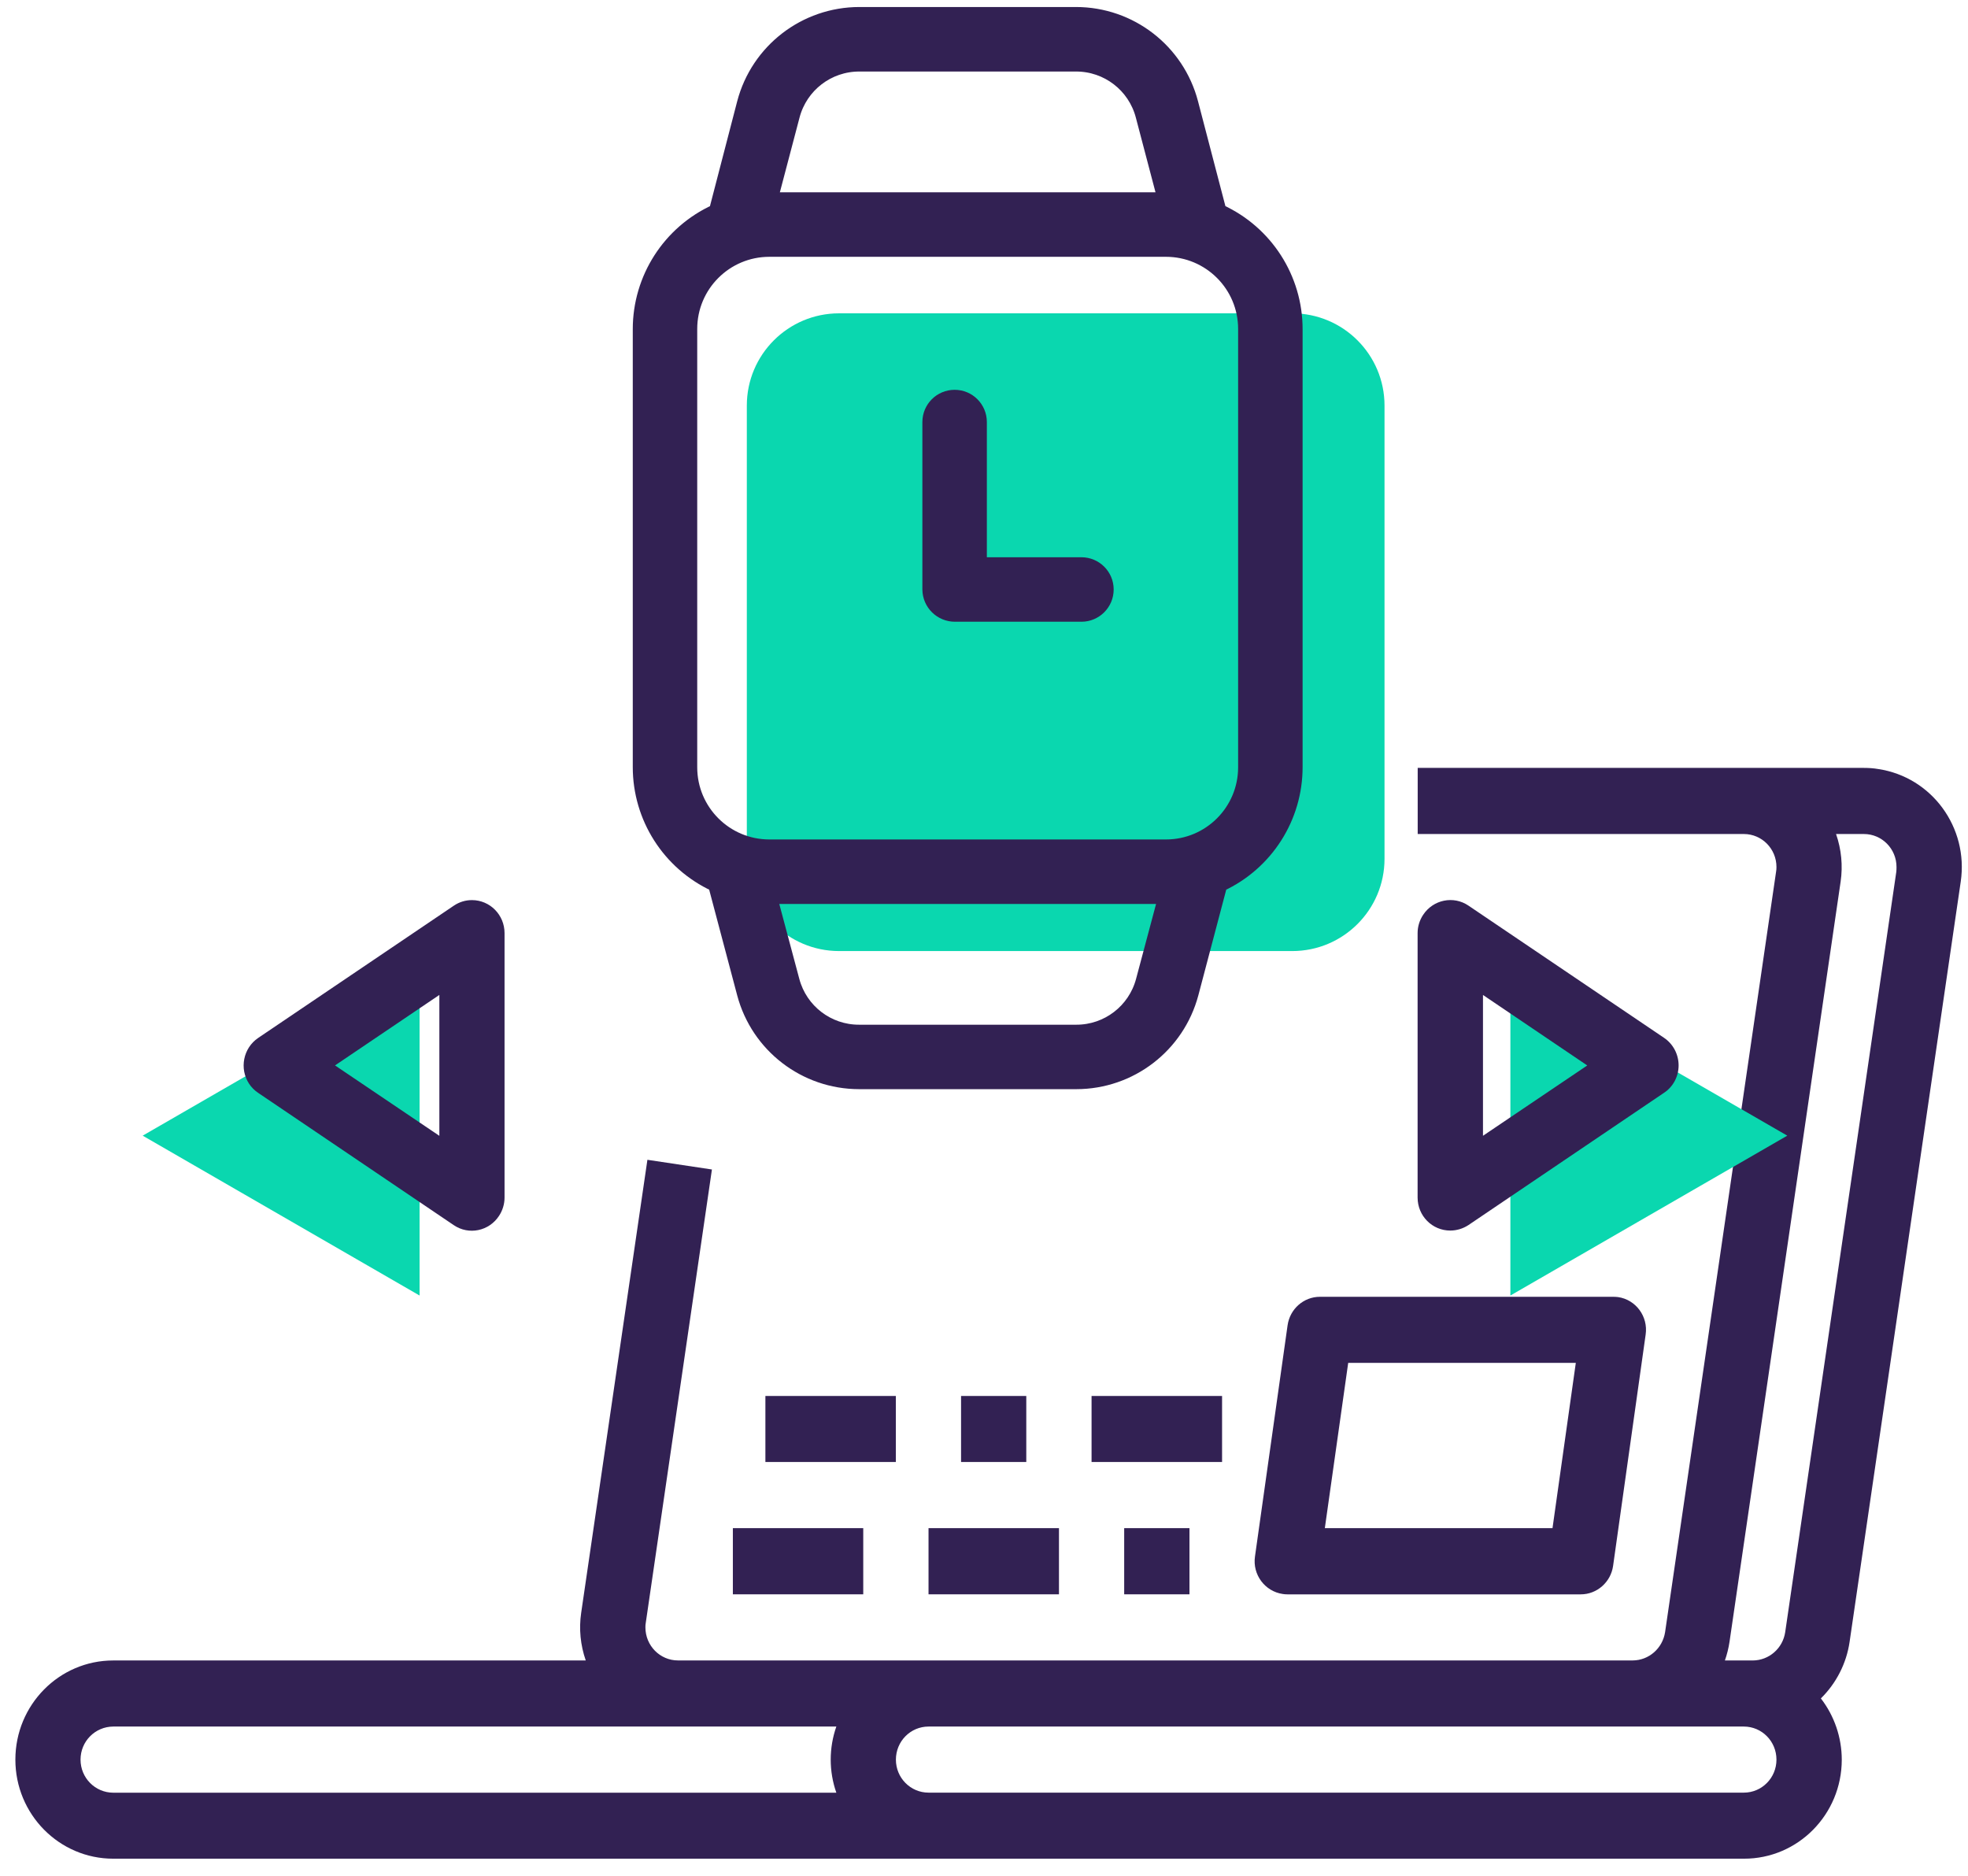
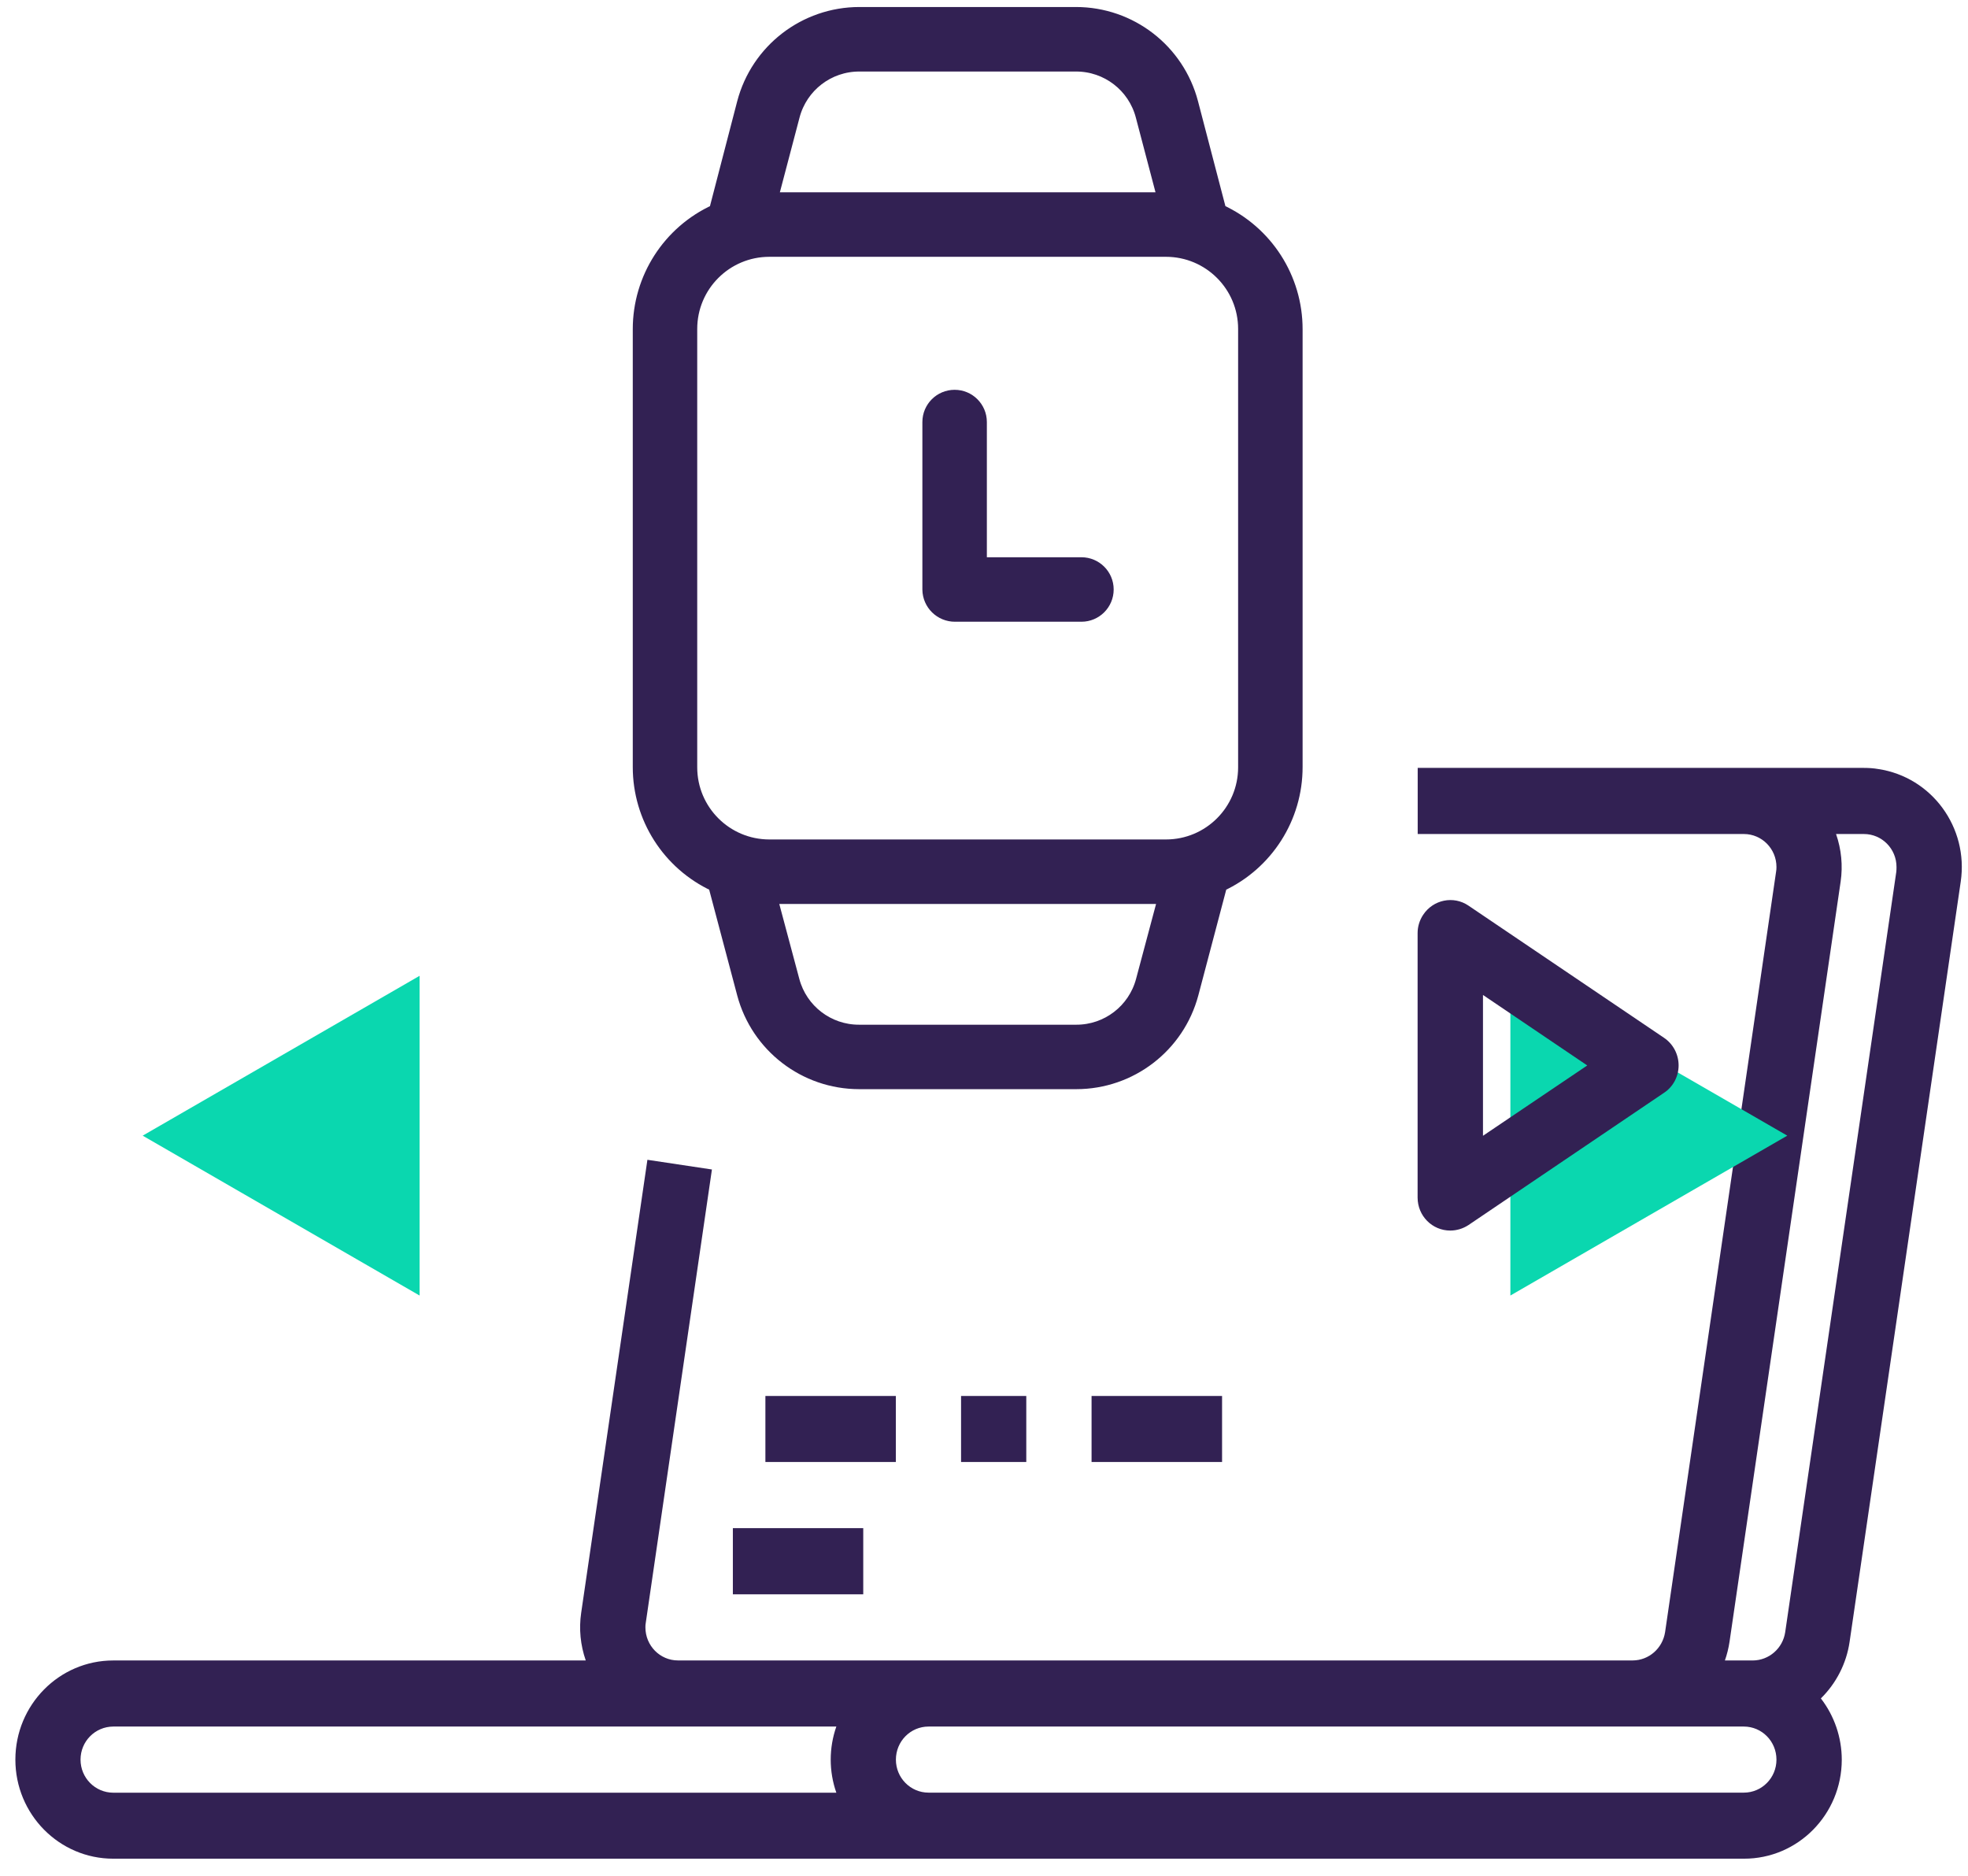
<svg xmlns="http://www.w3.org/2000/svg" version="1.1" id="Layer_1" x="0px" y="0px" width="64px" height="61px" viewBox="0 0 64 61" enable-background="new 0 0 64 61" xml:space="preserve">
  <path fill="#0AD7AF" d="M4.64,36.93l9.005-5.198v10.397L4.64,36.93z" />
-   <path fill="#0AD7AF" d="M27.287,10.189h14.738c1.656,0,3,1.343,3,3v14.738c0,1.657-1.344,3-3,3H27.287c-1.657,0-3-1.343-3-3V13.189  C24.287,11.532,25.63,10.189,27.287,10.189z" />
  <path fill="#322153" d="M60.614,24.971H46.104v2.15H56.71c0.587,0,1.061,0.48,1.061,1.073c0,0.053-0.003,0.108-0.013,0.158  l-3.609,24.725c-0.084,0.527-0.527,0.915-1.051,0.918h-31.05c-0.584,0-1.059-0.48-1.059-1.076c0-0.051,0.002-0.104,0.013-0.156  l2.15-14.733l-2.098-0.315l-2.154,14.733c-0.077,0.523-0.024,1.05,0.149,1.548H3.683c-1.759,0-3.183,1.444-3.183,3.225  c0,1.777,1.424,3.221,3.183,3.221h53.029c1.757,0.004,3.181-1.439,3.183-3.217c0-0.724-0.241-1.428-0.68-1.995  c0.5-0.491,0.832-1.138,0.934-1.836l3.615-24.725c0.258-1.761-0.943-3.4-2.682-3.661C60.928,24.981,60.771,24.971,60.614,24.971z   M2.619,57.221c0-0.596,0.474-1.072,1.062-1.076h23.517c-0.244,0.697-0.244,1.454,0,2.151H3.682  C3.093,58.294,2.619,57.813,2.619,57.221z M56.71,58.294H30.197c-0.588,0-1.062-0.48-1.062-1.073c0-0.596,0.474-1.076,1.062-1.076  H56.71c0.587,0,1.061,0.48,1.061,1.076C57.771,57.813,57.297,58.294,56.71,58.294z M61.668,28.353l-3.613,24.725  c-0.08,0.526-0.527,0.915-1.053,0.918h-0.908c0.068-0.193,0.119-0.398,0.15-0.603l3.614-24.725c0.075-0.52,0.024-1.05-0.149-1.547  h0.905c0.588,0,1.061,0.481,1.061,1.073C61.676,28.249,61.673,28.302,61.668,28.353z" />
  <path fill="#0AD7AF" d="M58.123,36.93l-9.005-5.198v10.397L58.123,36.93z" />
-   <path fill="#322153" d="M52.469,42.17h-9.545c-0.529,0-0.975,0.396-1.051,0.924l-1.061,7.523c-0.084,0.586,0.32,1.131,0.902,1.217  c0.047,0.008,0.1,0.012,0.15,0.012h9.543c0.527,0,0.975-0.396,1.051-0.923l1.059-7.524c0.086-0.588-0.318-1.137-0.898-1.22  C52.57,42.174,52.518,42.17,52.469,42.17z M50.488,49.693h-7.404l0.76-5.375h7.402L50.488,49.693z" />
  <path fill="#322153" d="M29.133,45.395h-4.242v2.147h4.242V45.395z" />
  <path fill="#322153" d="M33.375,45.395h-2.121v2.147h2.121V45.395z" />
  <path fill="#322153" d="M39.742,45.395h-4.244v2.147h4.244V45.395z" />
  <path fill="#322153" d="M28.073,49.693h-4.24v2.152h4.24V49.693z" />
-   <path fill="#322153" d="M38.682,49.693h-2.123v2.152h2.123V49.693z" />
-   <path fill="#322153" d="M34.438,49.693h-4.242v2.152h4.242V49.693z" />
  <path fill="#322153" d="M54.589,34.645c0-0.36-0.179-0.697-0.472-0.895l-6.363-4.301c-0.486-0.33-1.146-0.195-1.473,0.3  c-0.117,0.177-0.18,0.383-0.18,0.594v8.6c0,0.596,0.475,1.073,1.061,1.073c0.21,0,0.413-0.062,0.59-0.177l6.363-4.303  C54.41,35.342,54.589,35.006,54.589,34.645z M48.227,36.934v-4.579l3.391,2.292L48.227,36.934z" />
-   <path fill="#322153" d="M8.395,35.538l6.363,4.303c0.488,0.33,1.145,0.194,1.47-0.302c0.117-0.177,0.18-0.385,0.18-0.596v-8.6  c0-0.593-0.475-1.073-1.061-1.073c-0.208,0-0.413,0.062-0.588,0.181l-6.363,4.301c-0.486,0.33-0.62,0.995-0.296,1.49  C8.177,35.359,8.277,35.459,8.395,35.538z M14.288,32.354v4.581l-3.393-2.289L14.288,32.354z" />
  <path fill="#322153" stroke="#322153" stroke-width="0.4" stroke-miterlimit="10" d="M39.681,6.845l-0.915-3.503  c-0.449-1.716-1.999-2.913-3.773-2.914h-7.047c-1.775,0.001-3.327,1.198-3.778,2.914l-0.91,3.503c-1.513,0.69-2.482,2.2-2.48,3.863  V24.94c-0.002,1.652,0.955,3.154,2.454,3.85l0.936,3.53c0.455,1.707,2.001,2.896,3.769,2.898h7.066  c1.77-0.001,3.316-1.189,3.773-2.898l0.932-3.53c1.498-0.696,2.456-2.198,2.453-3.85V10.708C42.163,9.045,41.193,7.535,39.681,6.845  L39.681,6.845z M25.809,3.768c0.256-0.97,1.134-1.644,2.137-1.642h7.047c1.004-0.002,1.881,0.672,2.137,1.642l0.707,2.686H25.102  L25.809,3.768z M37.137,31.889c-0.26,0.965-1.135,1.635-2.135,1.633h-7.066c-1,0.002-1.875-0.668-2.134-1.633l-0.72-2.694h12.774  L37.137,31.889z M40.464,24.952c0,1.406-1.14,2.546-2.546,2.546H25.02c-1.406,0-2.546-1.14-2.546-2.546V10.696  c0-1.406,1.14-2.545,2.546-2.545h12.898c1.406,0,2.546,1.14,2.546,2.545V24.952z" />
  <path fill="#322153" stroke="#322153" stroke-width="0.4" stroke-miterlimit="10" d="M35.168,18.321h-3.275v-4.596  c0-0.469-0.379-0.849-0.848-0.849s-0.849,0.379-0.849,0.849v5.447c0.006,0.471,0.391,0.848,0.862,0.846h4.11  c0.469,0,0.849-0.38,0.849-0.849S35.637,18.321,35.168,18.321z" />
</svg>